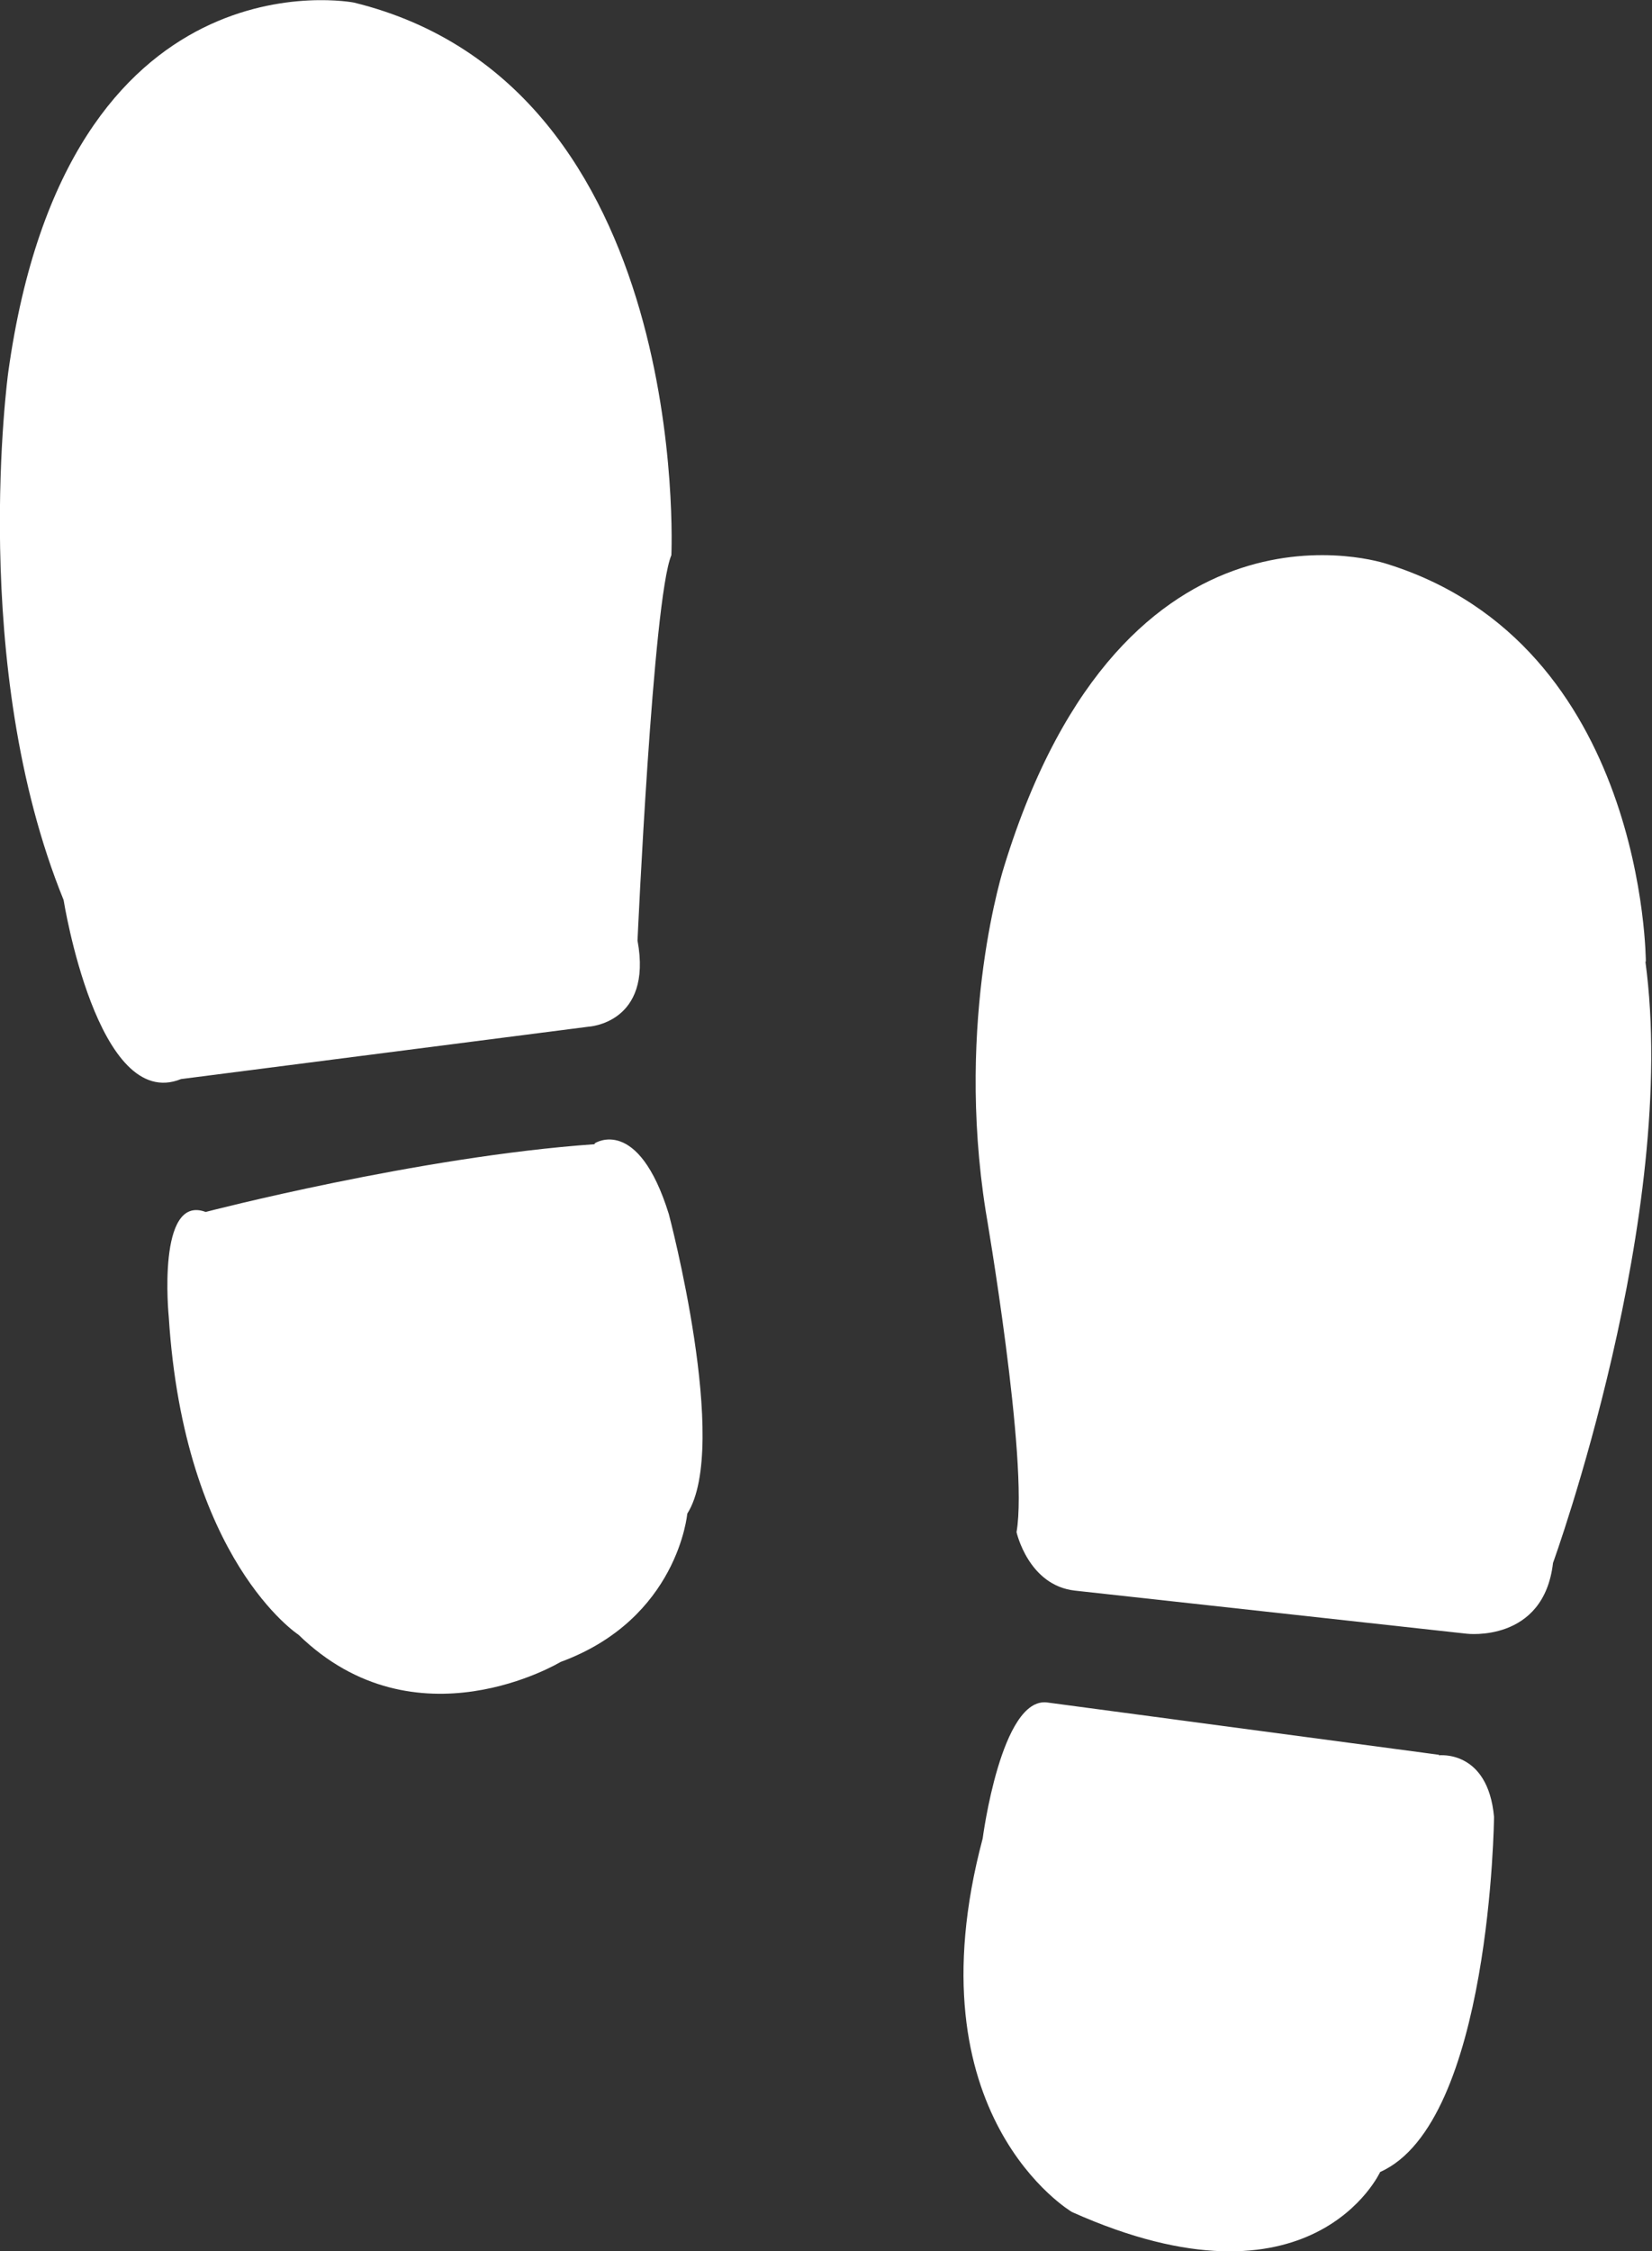
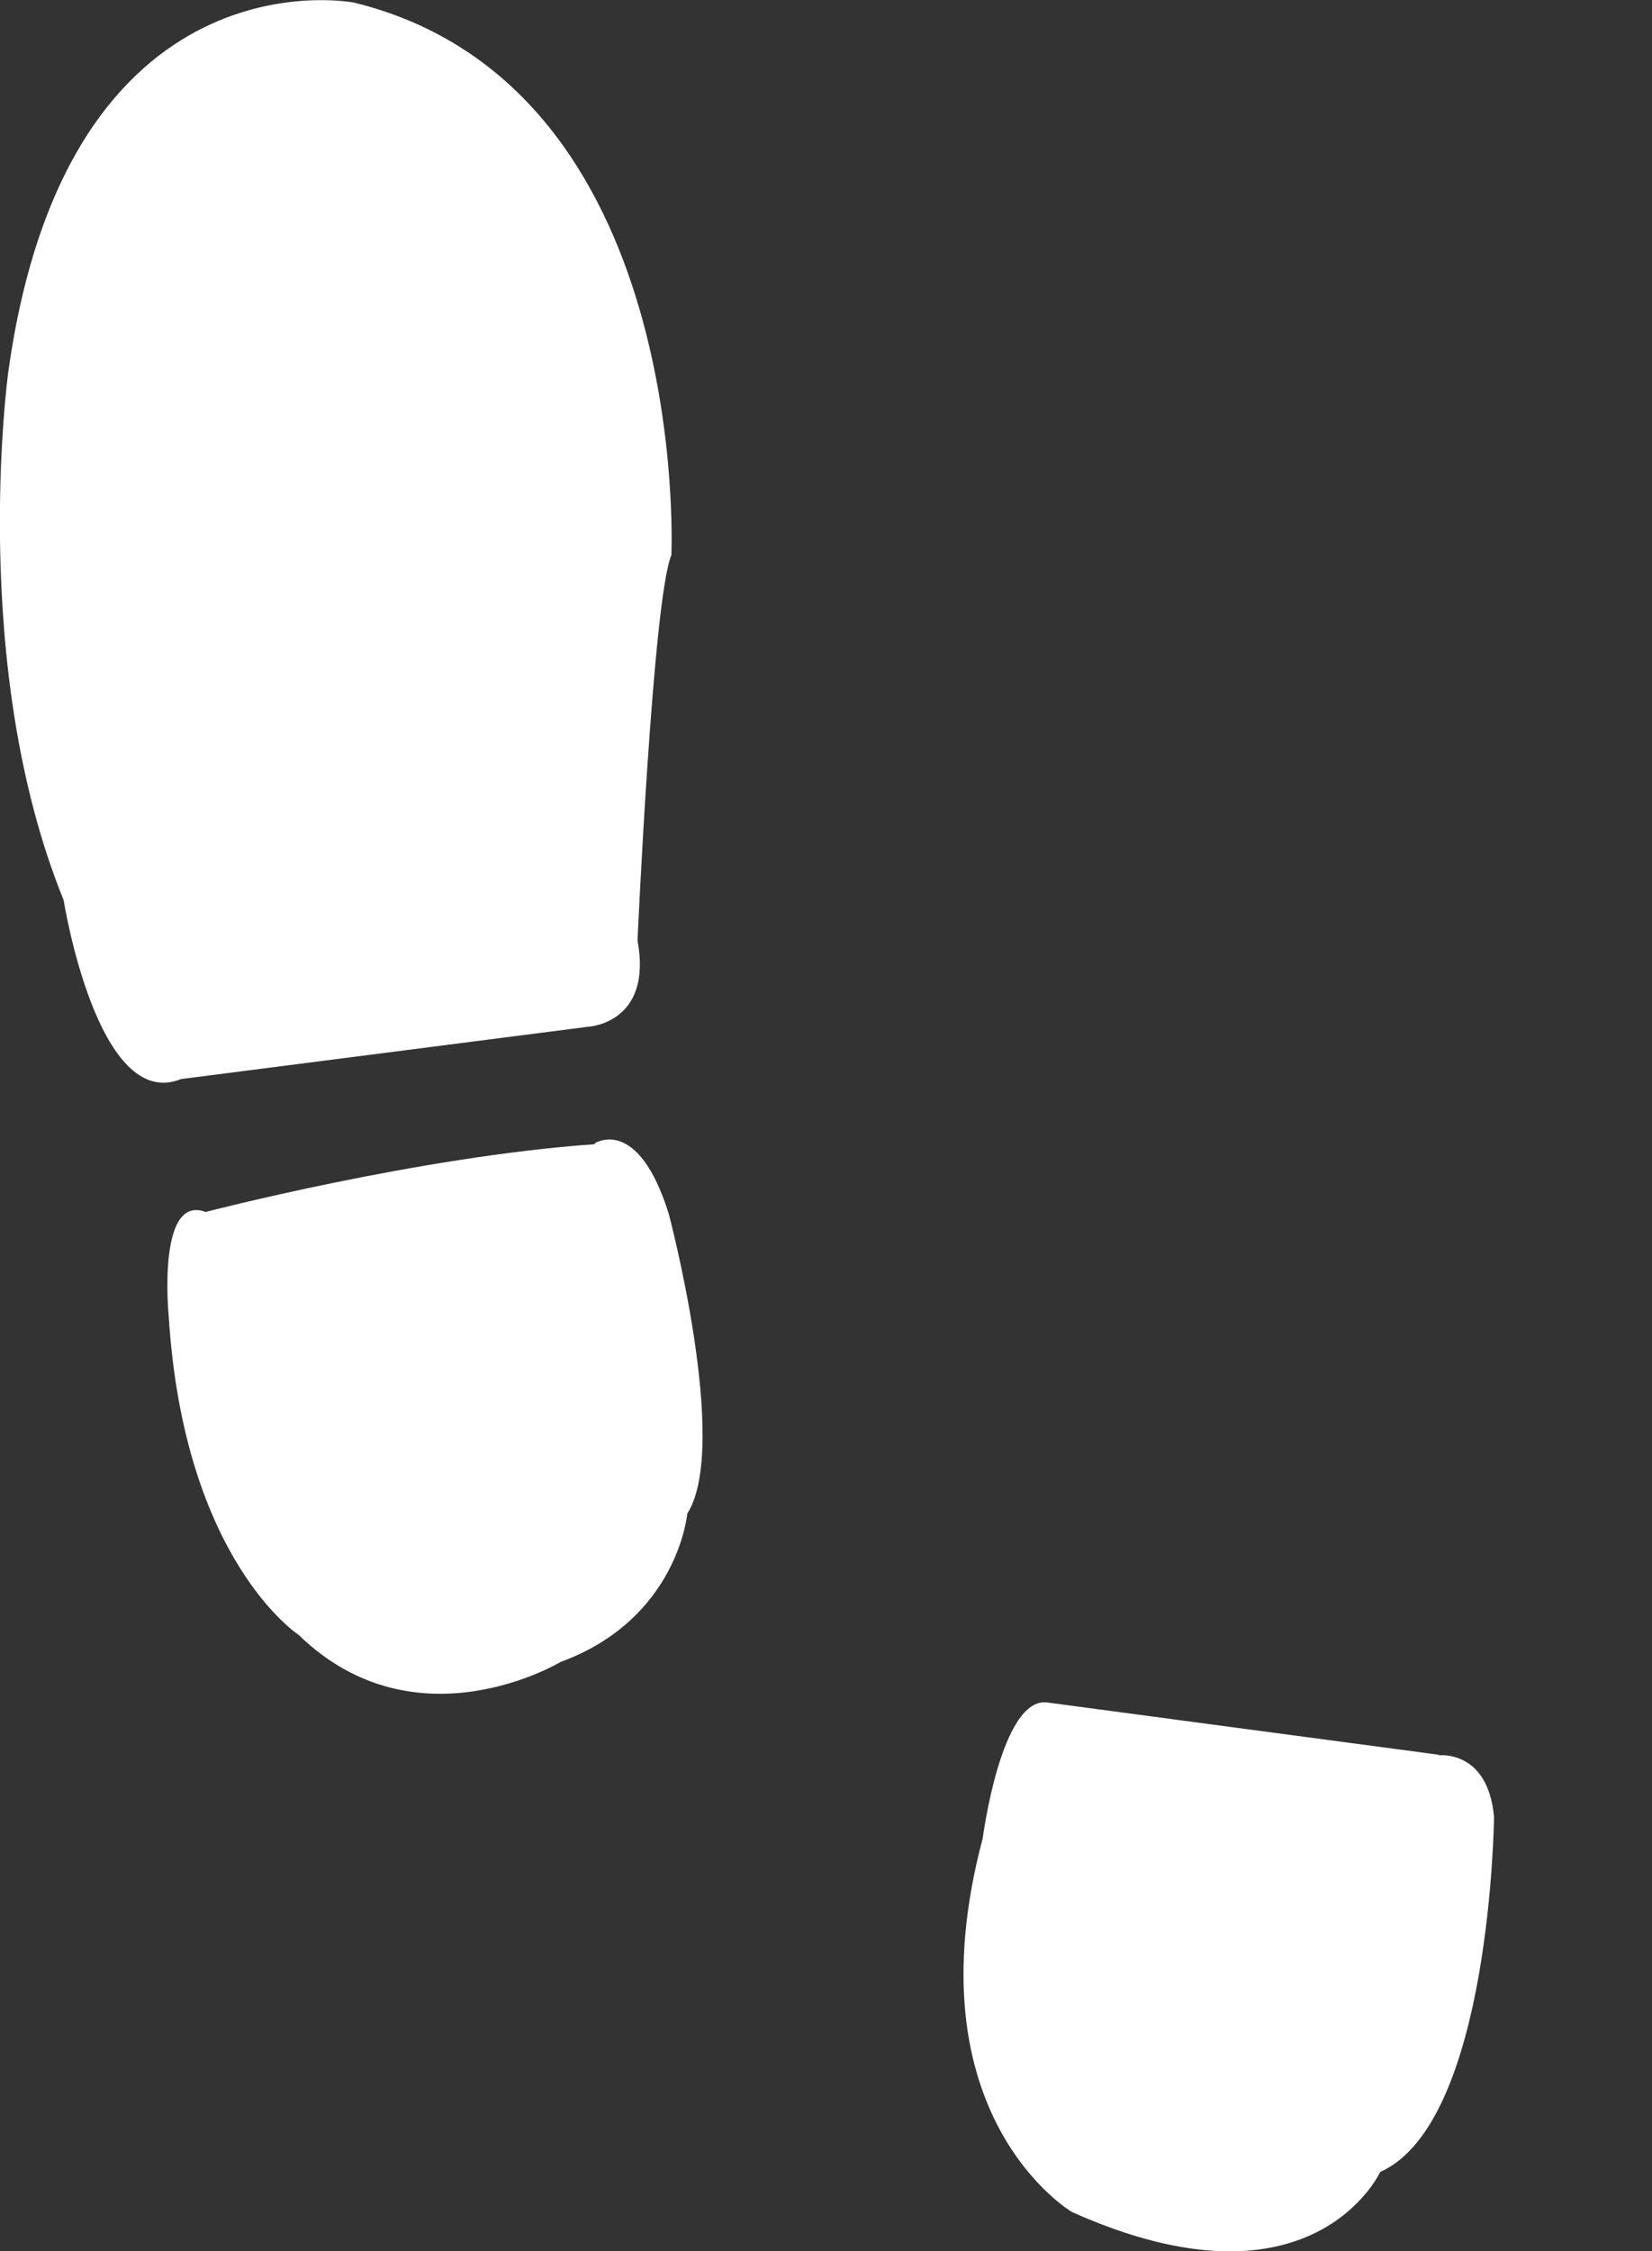
<svg xmlns="http://www.w3.org/2000/svg" id="Layer_2" viewBox="0 0 32.21 43.87">
  <rect x="0" y="0" width="32.21" height="43.87" fill="#333333" stroke="none" />
  <defs>
    <style>.cls-1{fill:#fff;}</style>
  </defs>
  <g id="Layer_1-2">
    <path class="cls-1" d="M28.06,34.2l-7.64-1.02c-.9-.12-1.26,2.65-1.26,2.65-1.44,5.41,1.74,7.28,1.74,7.28,4.69,2.1,6.01-.78,6.01-.78,2.16-.96,2.22-6.92,2.22-6.92-.12-1.32-1.08-1.2-1.08-1.2Z" />
-     <path class="cls-1" d="M32.09,18.75s0-6.19-5.05-7.76c0,0-5.11-1.74-7.46,5.89,0,0-.96,2.95-.36,6.73,0,0,.84,4.87.6,6.25,0,0,.23,1.04,1.14,1.14l7.64.84s1.5.18,1.68-1.38c0,0,2.47-6.8,1.8-11.73Z" />
    <path class="cls-1" d="M11.59,22.3c-3.43.24-7.58,1.32-7.58,1.32-.96-.36-.72,2.04-.72,2.04.3,4.75,2.53,6.2,2.53,6.2,2.29,2.23,5.11.53,5.11.53,2.29-.84,2.47-2.89,2.47-2.89.84-1.32-.36-5.84-.36-5.84-.6-1.93-1.44-1.38-1.44-1.38Z" />
    <path class="cls-1" d="M11.47,20.01s1.26-.06.96-1.68c0,0,.3-6.66.66-7.51,0,0,.42-9.15-6.19-10.77C6.9.05,1.31-1.04.16,7.26c0,0-.78,5.71,1.08,10.28,0,0,.66,4.15,2.29,3.49l7.94-1.02Z" />
  </g>
</svg>